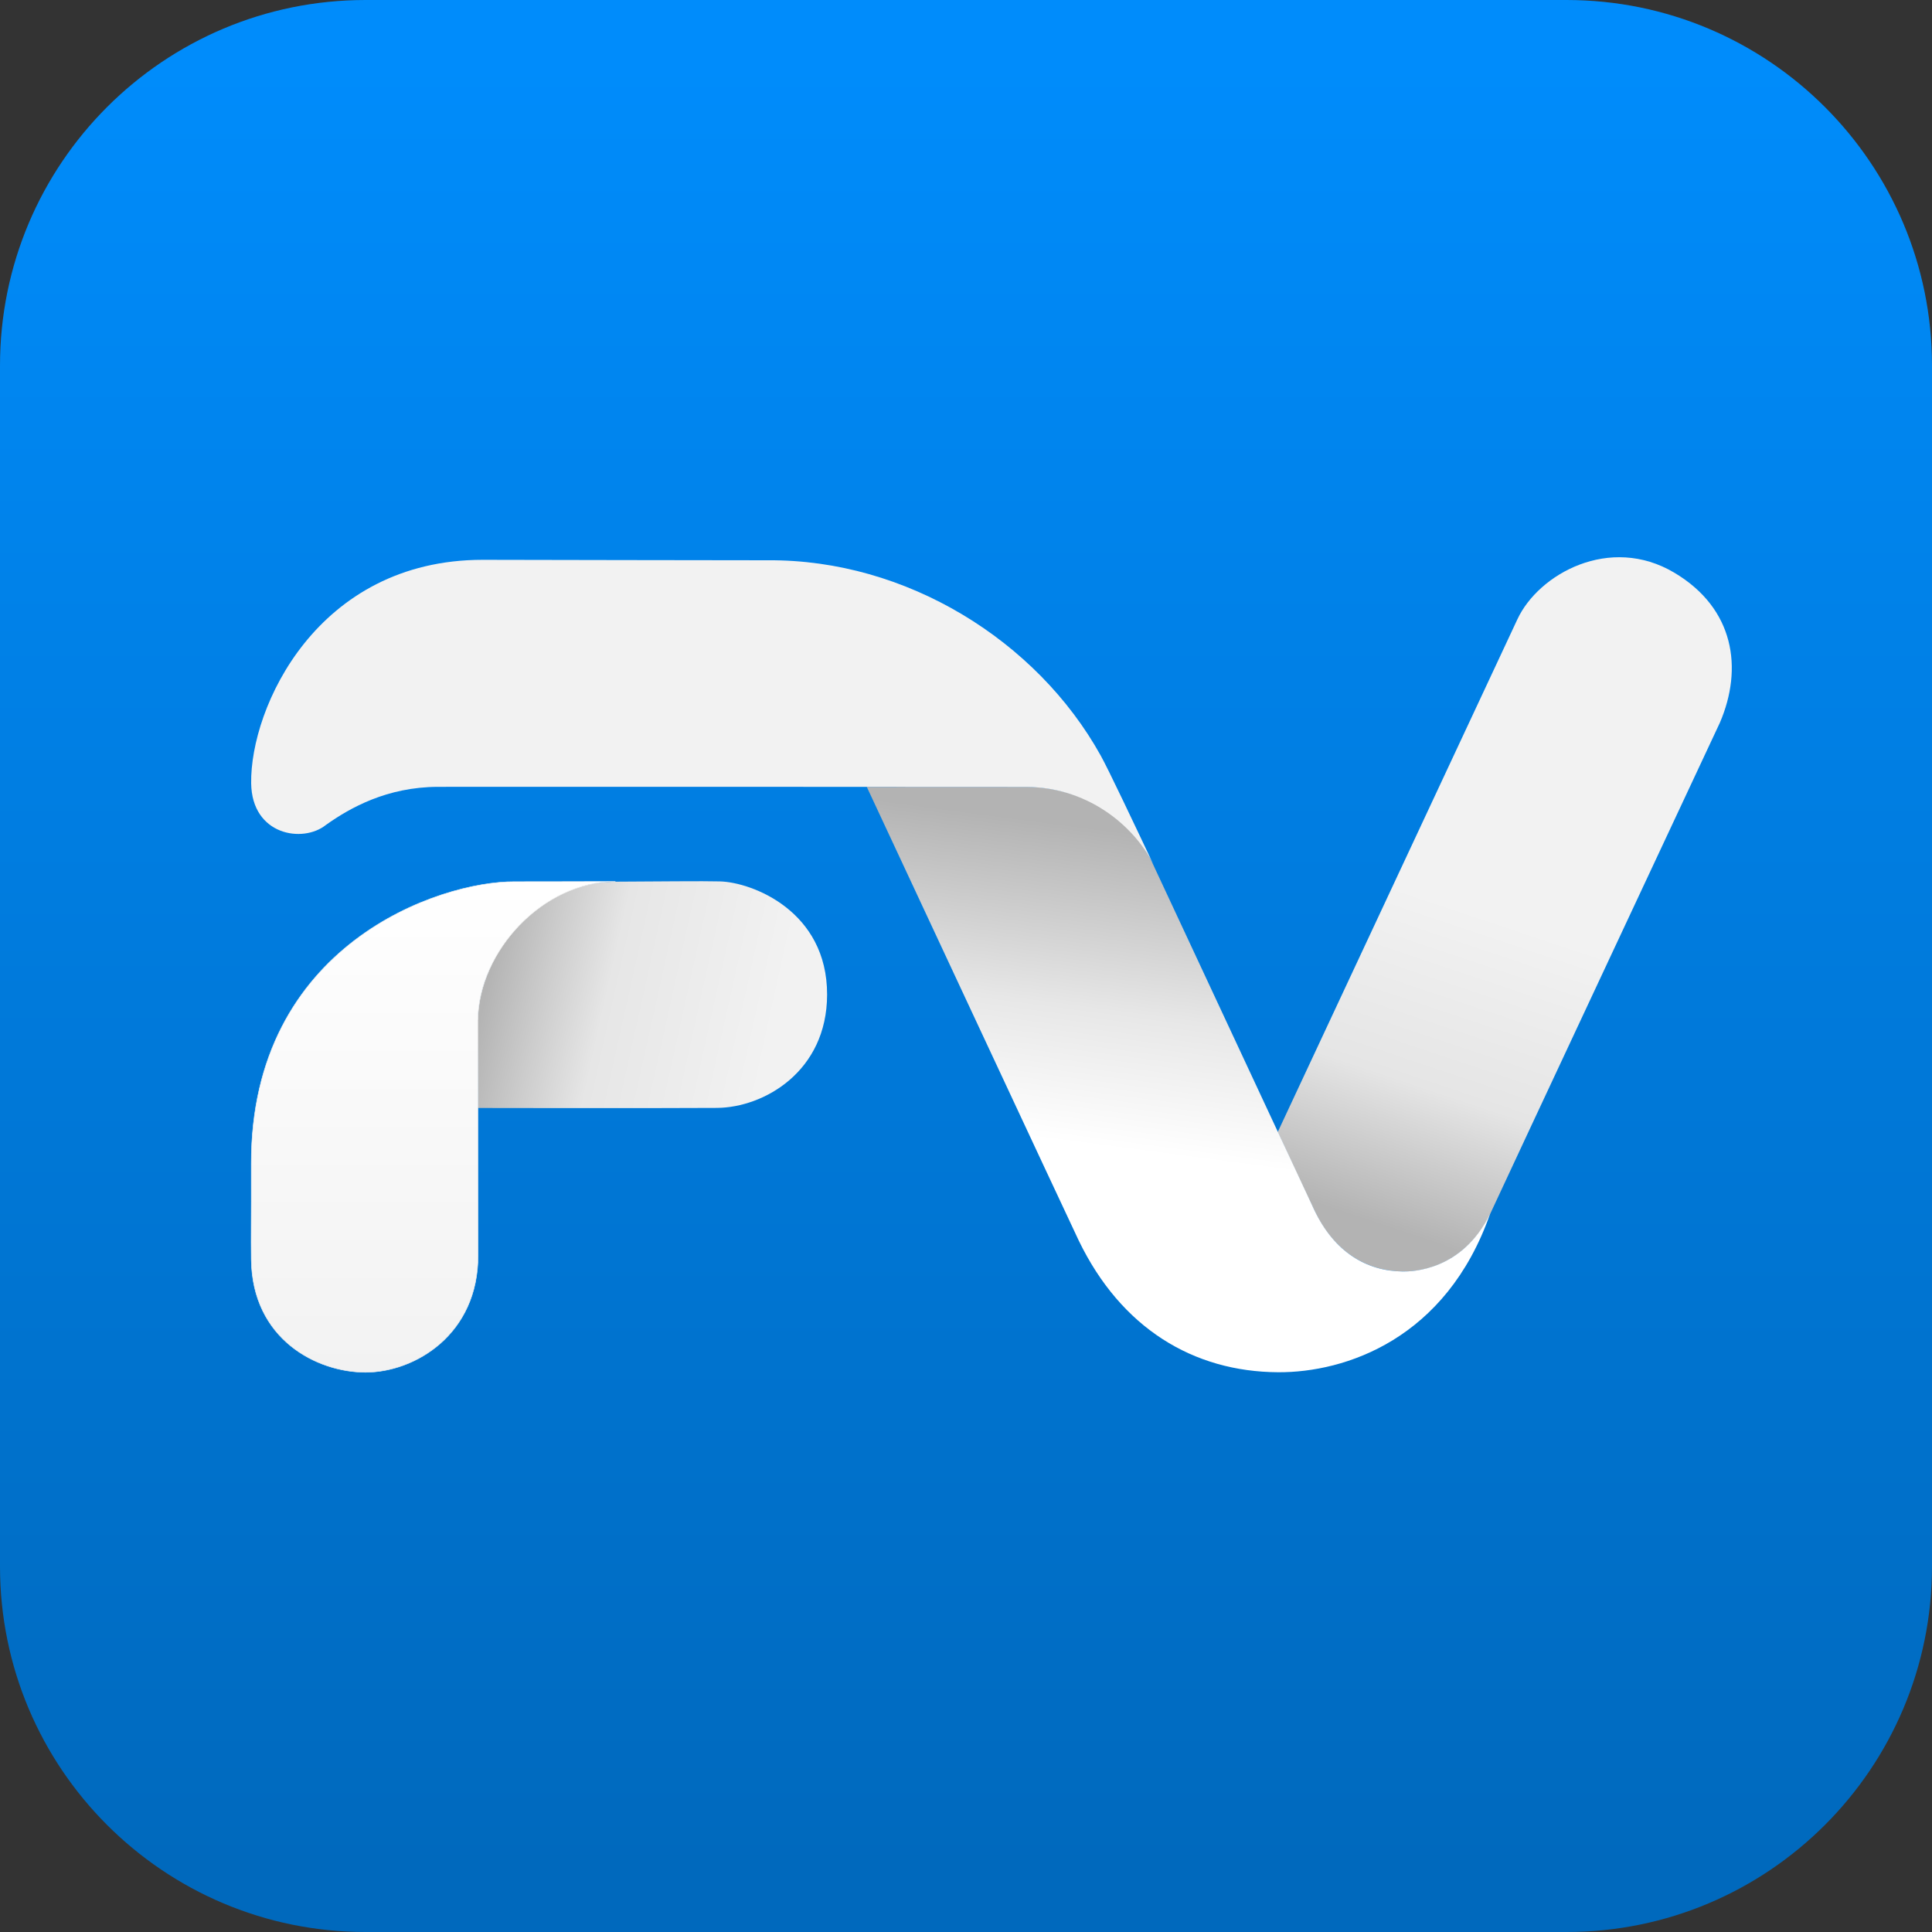
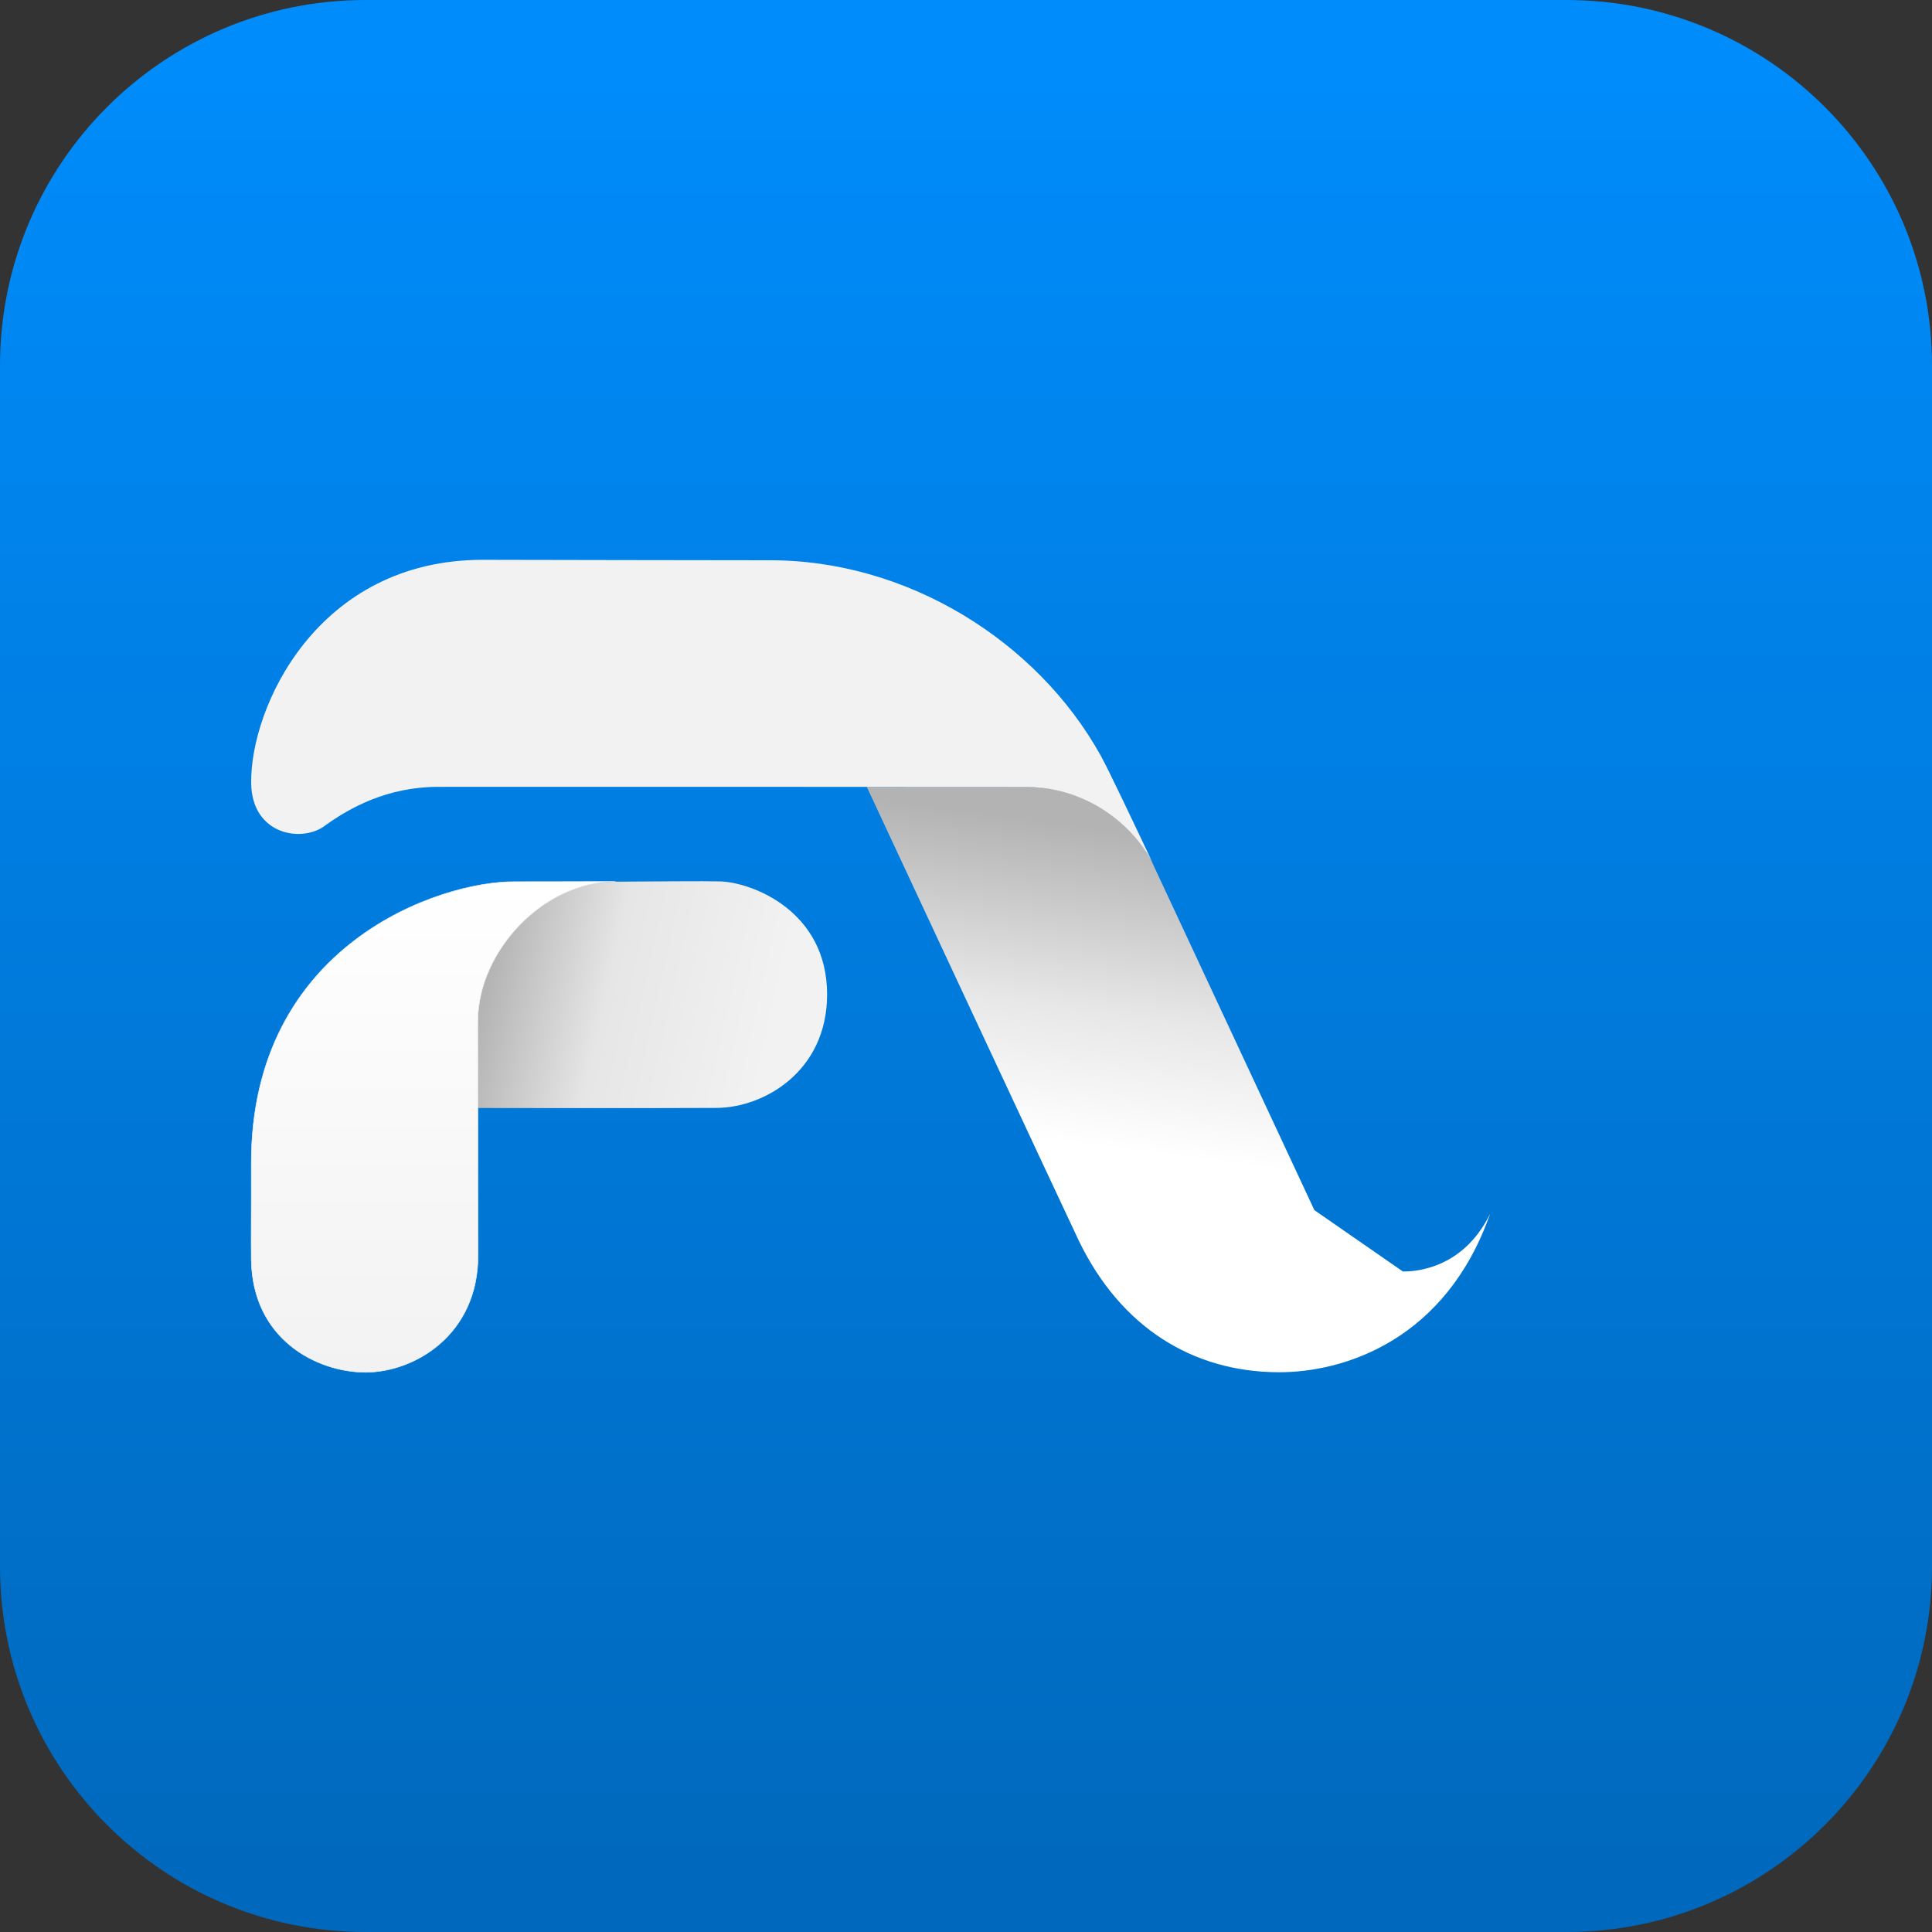
<svg xmlns="http://www.w3.org/2000/svg" xmlns:ns1="http://www.serif.com/" width="100%" height="100%" viewBox="0 0 3700 3700" version="1.1" xml:space="preserve" style="fill-rule:evenodd;clip-rule:evenodd;stroke-linejoin:round;stroke-miterlimit:2;">
  <rect x="0" y="0" width="3700" height="3700" fill="#333333" stroke="none" />
  <g id="Layer1">
    <path d="M3700,700C3700,313.401 3386.6,0 3000,0L700,0C313.401,0 0,313.401 0,700L0,3000C0,3386.6 313.401,3700 700,3700L3000,3700C3386.6,3700 3700,3386.6 3700,3000L3700,700Z" style="fill:url(#_Linear1);" />
  </g>
-   <path id="Layer-5" ns1:id="Layer 5" d="M2853.75,2325.02C2876.5,2275.27 3293.71,1384.17 3293.71,1384.17C3338.48,1280.04 3321.67,1165.37 3206.67,1096.87C3082.95,1023.18 2946.33,1099.37 2906,1186C2893.38,1213.12 2447,2168 2447,2168C2447,2168 2507.5,2299.21 2521,2326C2551.17,2385.87 2607.12,2434.96 2688,2435C2766.03,2435.04 2826.15,2385.37 2853.75,2325.02Z" style="fill:url(#_Linear2);" />
-   <path id="Layer-4" ns1:id="Layer 4" d="M2517.17,2317.54L2209,1657C2162.17,1554.7 2058.42,1507.18 1966.92,1506.93C1936.92,1506.85 1685.91,1507.01 1660,1507C1675.59,1540.48 2052.92,2349 2066,2376C2147,2543.22 2285,2627.22 2448,2628C2576,2628.61 2769.5,2565.05 2853.75,2324.47C2800.25,2433.8 2704.17,2435.16 2686.67,2435.04C2617.17,2434.54 2555.17,2397.54 2517.17,2317.54" style="fill:url(#_Linear3);" />
+   <path id="Layer-4" ns1:id="Layer 4" d="M2517.17,2317.54L2209,1657C2162.17,1554.7 2058.42,1507.18 1966.92,1506.93C1936.92,1506.85 1685.91,1507.01 1660,1507C1675.59,1540.48 2052.92,2349 2066,2376C2147,2543.22 2285,2627.22 2448,2628C2576,2628.61 2769.5,2565.05 2853.75,2324.47C2800.25,2433.8 2704.17,2435.16 2686.67,2435.04" style="fill:url(#_Linear3);" />
  <path id="Layer-3" ns1:id="Layer 3" d="M838.286,1506.89C741.428,1507.32 670.857,1546.6 624,1580C580,1615.17 482.381,1599.74 481,1500C479,1355.61 606.833,1072.18 924.5,1072.11C954.5,1072.1 1441,1073.2 1471,1073C1735,1071.22 1985.33,1226.17 2108,1447C2123.57,1475.03 2171.67,1577.04 2211,1660C2179.17,1591.04 2092.08,1507.85 1965.69,1507.1C1925.75,1506.86 886.848,1506.67 838.286,1506.89Z" style="fill:url(#_Linear4);" />
  <path id="Layer-1" ns1:id="Layer 1" d="M1182,1688.46C1258.06,1688.13 1346.67,1687.07 1379,1688C1440.64,1689.77 1584.36,1744.84 1584,1905C1583.67,2052.07 1462.95,2121.21 1372.75,2121.77C1236.09,2122.61 915.125,2121.94 915.125,2121.94C915.125,2121.94 914.542,1985.13 914.571,1954.46C914.667,1854.53 1001.57,1689.24 1182,1688.46Z" style="fill:url(#_Linear5);" />
  <path id="Layer-2" ns1:id="Layer 2" d="M915,1954C916.5,1821.87 1039.25,1688.23 1178.25,1688.2C1102.41,1688.23 1018.25,1688.75 985.25,1688.56C842.229,1687.71 480.382,1808.51 481.25,2228.55C481.5,2349.61 480.68,2361.87 481.25,2411.8C483,2565.07 607,2628.07 700,2628.07C794.021,2628.08 916,2556.07 915.5,2403.55C915.346,2356.53 914.937,1954.23 914.937,1954.23" style="fill:url(#_Linear6);stroke:rgb(242,242,242);stroke-width:1px;" />
  <defs>
    <linearGradient id="_Linear1" x1="0" y1="0" x2="1" y2="0" gradientUnits="userSpaceOnUse" gradientTransform="matrix(2.14313e-13,3500,-3500,2.14313e-13,1950,100)">
      <stop offset="0" style="stop-color:rgb(0,140,251);stop-opacity:1" />
      <stop offset="1" style="stop-color:rgb(0,105,189);stop-opacity:1" />
    </linearGradient>
    <linearGradient id="_Linear2" x1="0" y1="0" x2="1" y2="0" gradientUnits="userSpaceOnUse" gradientTransform="matrix(200,-598.922,598.922,200,2650,2350)">
      <stop offset="0" style="stop-color:rgb(179,179,179);stop-opacity:1" />
      <stop offset="0.44" style="stop-color:rgb(229,229,229);stop-opacity:1" />
      <stop offset="1" style="stop-color:rgb(242,242,242);stop-opacity:1" />
    </linearGradient>
    <linearGradient id="_Linear3" x1="0" y1="0" x2="1" y2="0" gradientUnits="userSpaceOnUse" gradientTransform="matrix(80,-600,600,80,1980,2180)">
      <stop offset="0" style="stop-color:white;stop-opacity:1" />
      <stop offset="0.43" style="stop-color:rgb(231,231,231);stop-opacity:1" />
      <stop offset="1" style="stop-color:rgb(179,179,179);stop-opacity:1" />
    </linearGradient>
    <linearGradient id="_Linear4" x1="0" y1="0" x2="1" y2="0" gradientUnits="userSpaceOnUse" gradientTransform="matrix(1520,-6.055,2.057,516.521,520,1366.05)">
      <stop offset="0" style="stop-color:rgb(242,242,242);stop-opacity:1" />
      <stop offset="1" style="stop-color:rgb(242,242,242);stop-opacity:1" />
    </linearGradient>
    <linearGradient id="_Linear5" x1="0" y1="0" x2="1" y2="0" gradientUnits="userSpaceOnUse" gradientTransform="matrix(540,120,-120,540,940,1860)">
      <stop offset="0" style="stop-color:rgb(180,180,180);stop-opacity:1" />
      <stop offset="0.2" style="stop-color:rgb(205,205,205);stop-opacity:1" />
      <stop offset="0.41" style="stop-color:rgb(230,230,230);stop-opacity:1" />
      <stop offset="1" style="stop-color:rgb(242,242,242);stop-opacity:1" />
    </linearGradient>
    <linearGradient id="_Linear6" x1="0" y1="0" x2="1" y2="0" gradientUnits="userSpaceOnUse" gradientTransform="matrix(5.75505e-14,939.872,-939.872,5.75505e-14,700,1688.2)">
      <stop offset="0" style="stop-color:white;stop-opacity:1" />
      <stop offset="1" style="stop-color:rgb(242,242,242);stop-opacity:1" />
    </linearGradient>
  </defs>
</svg>